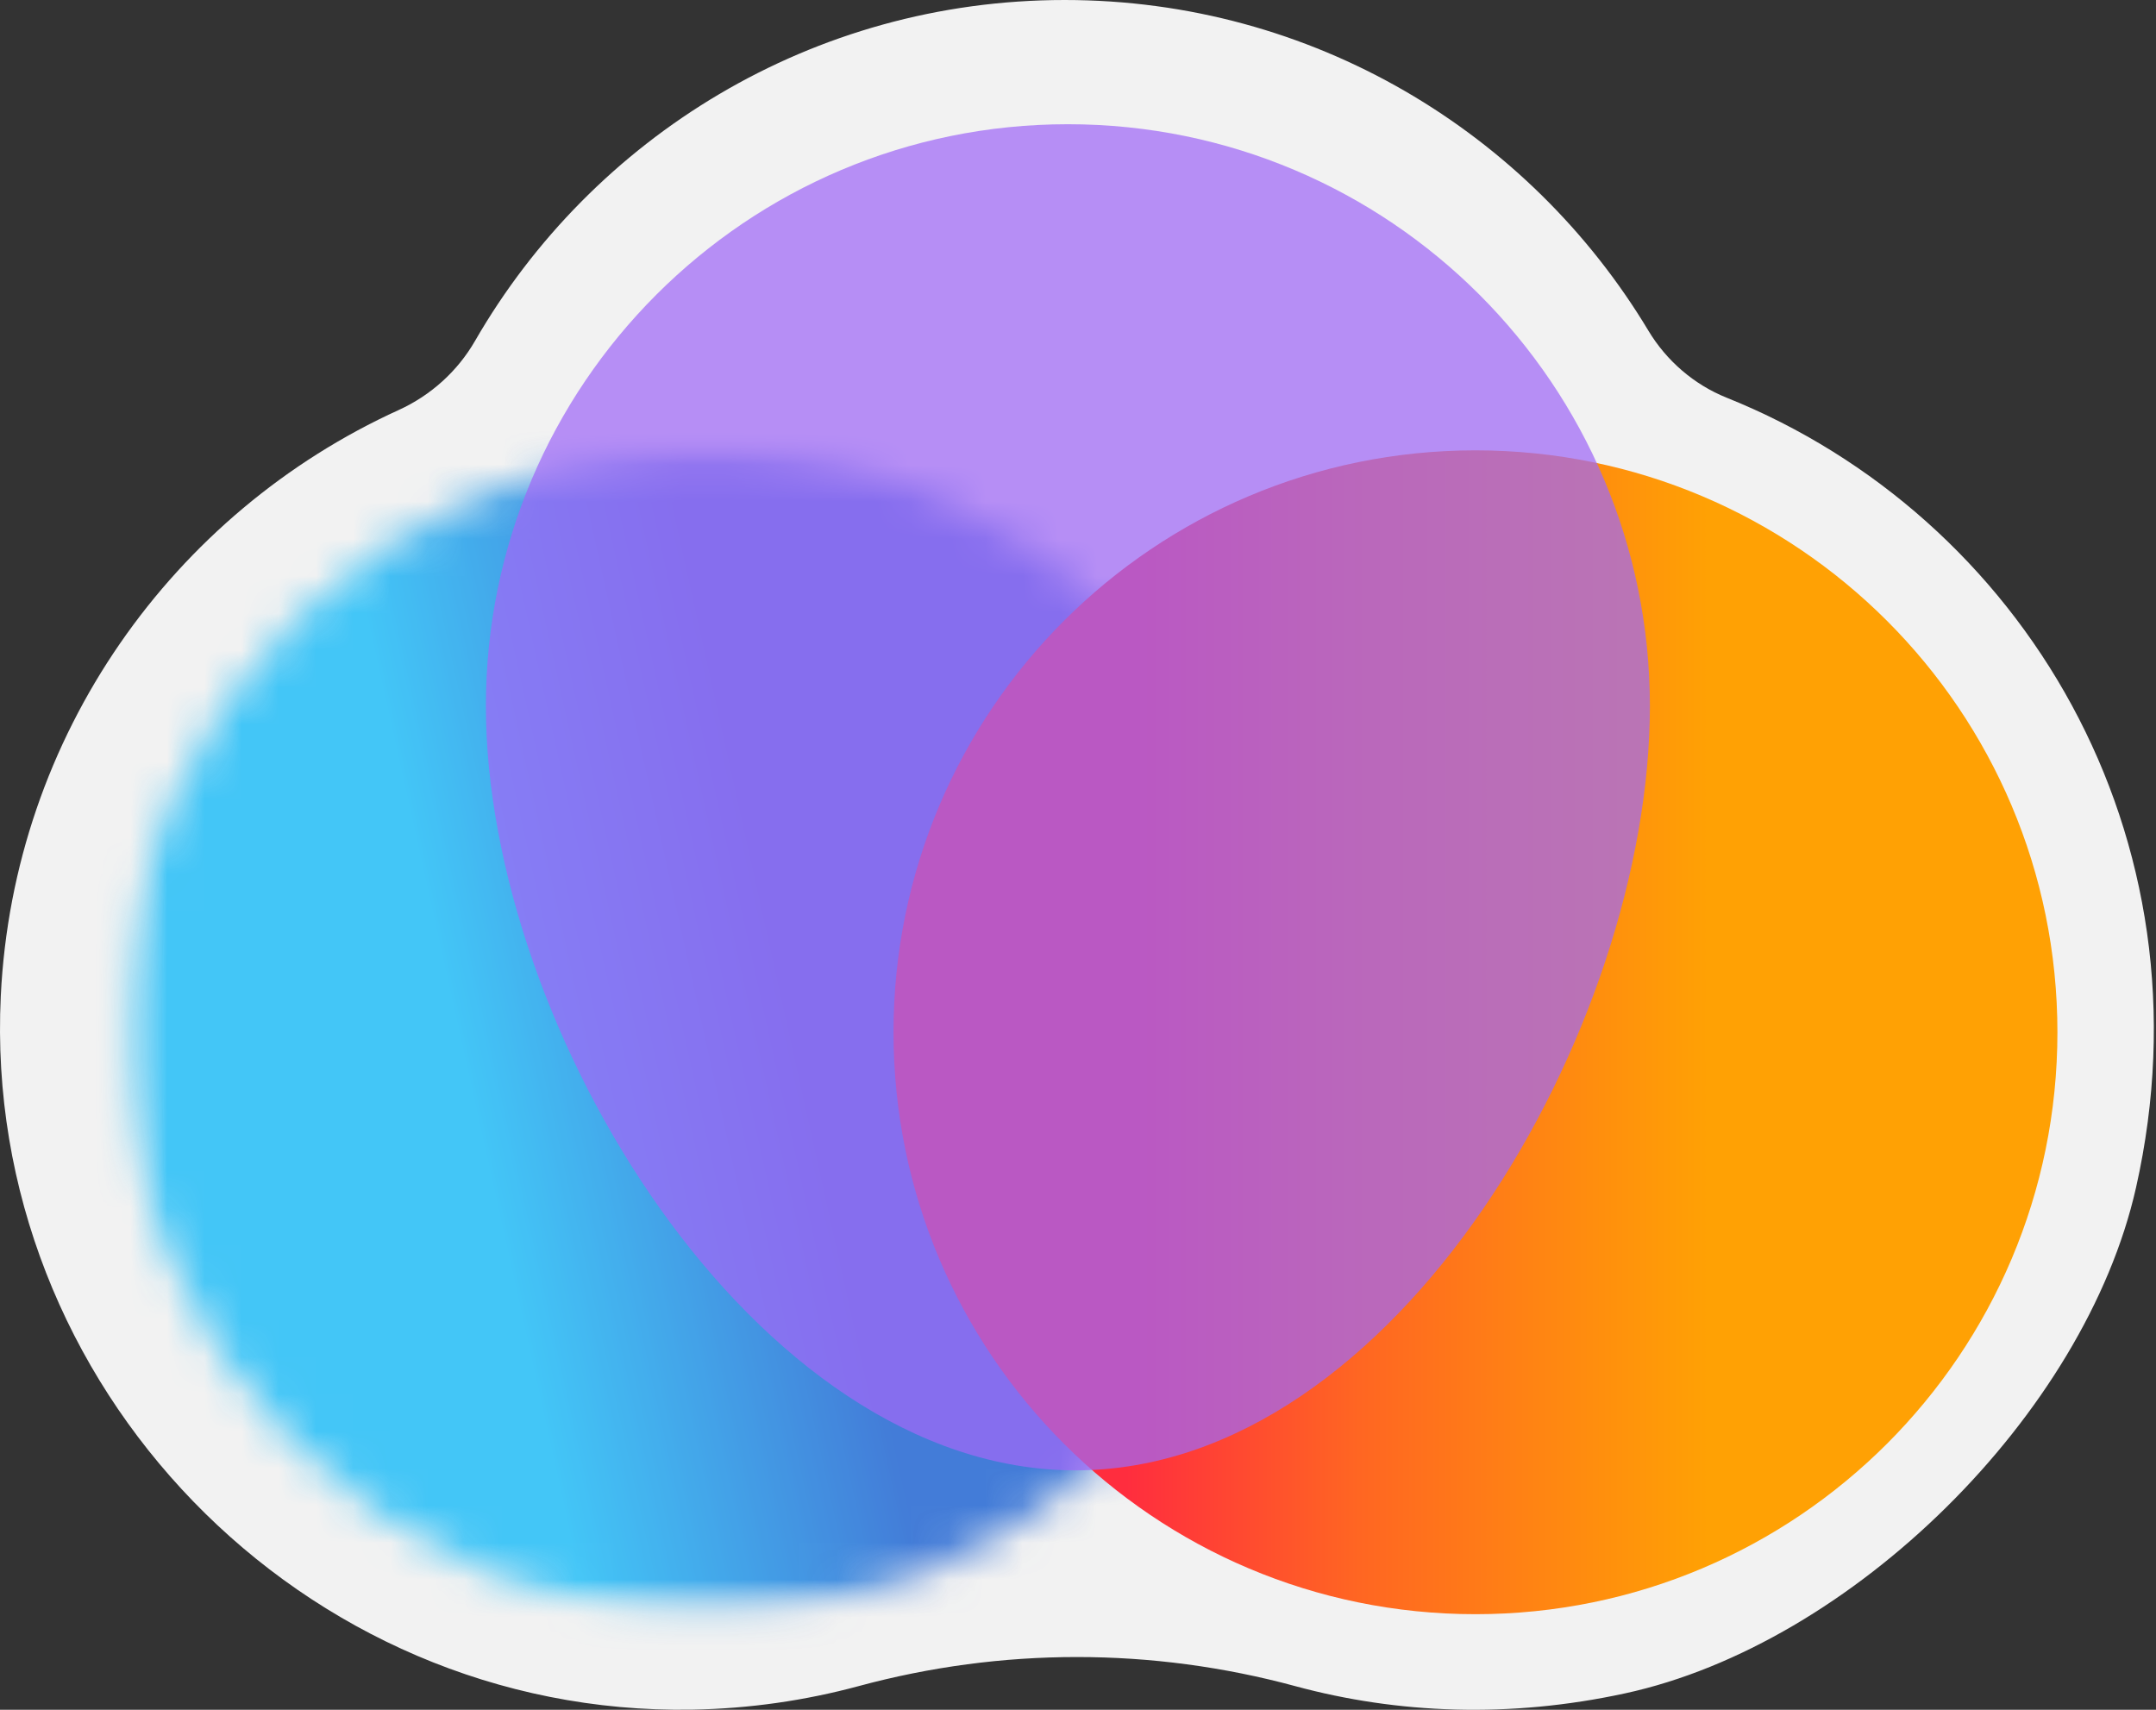
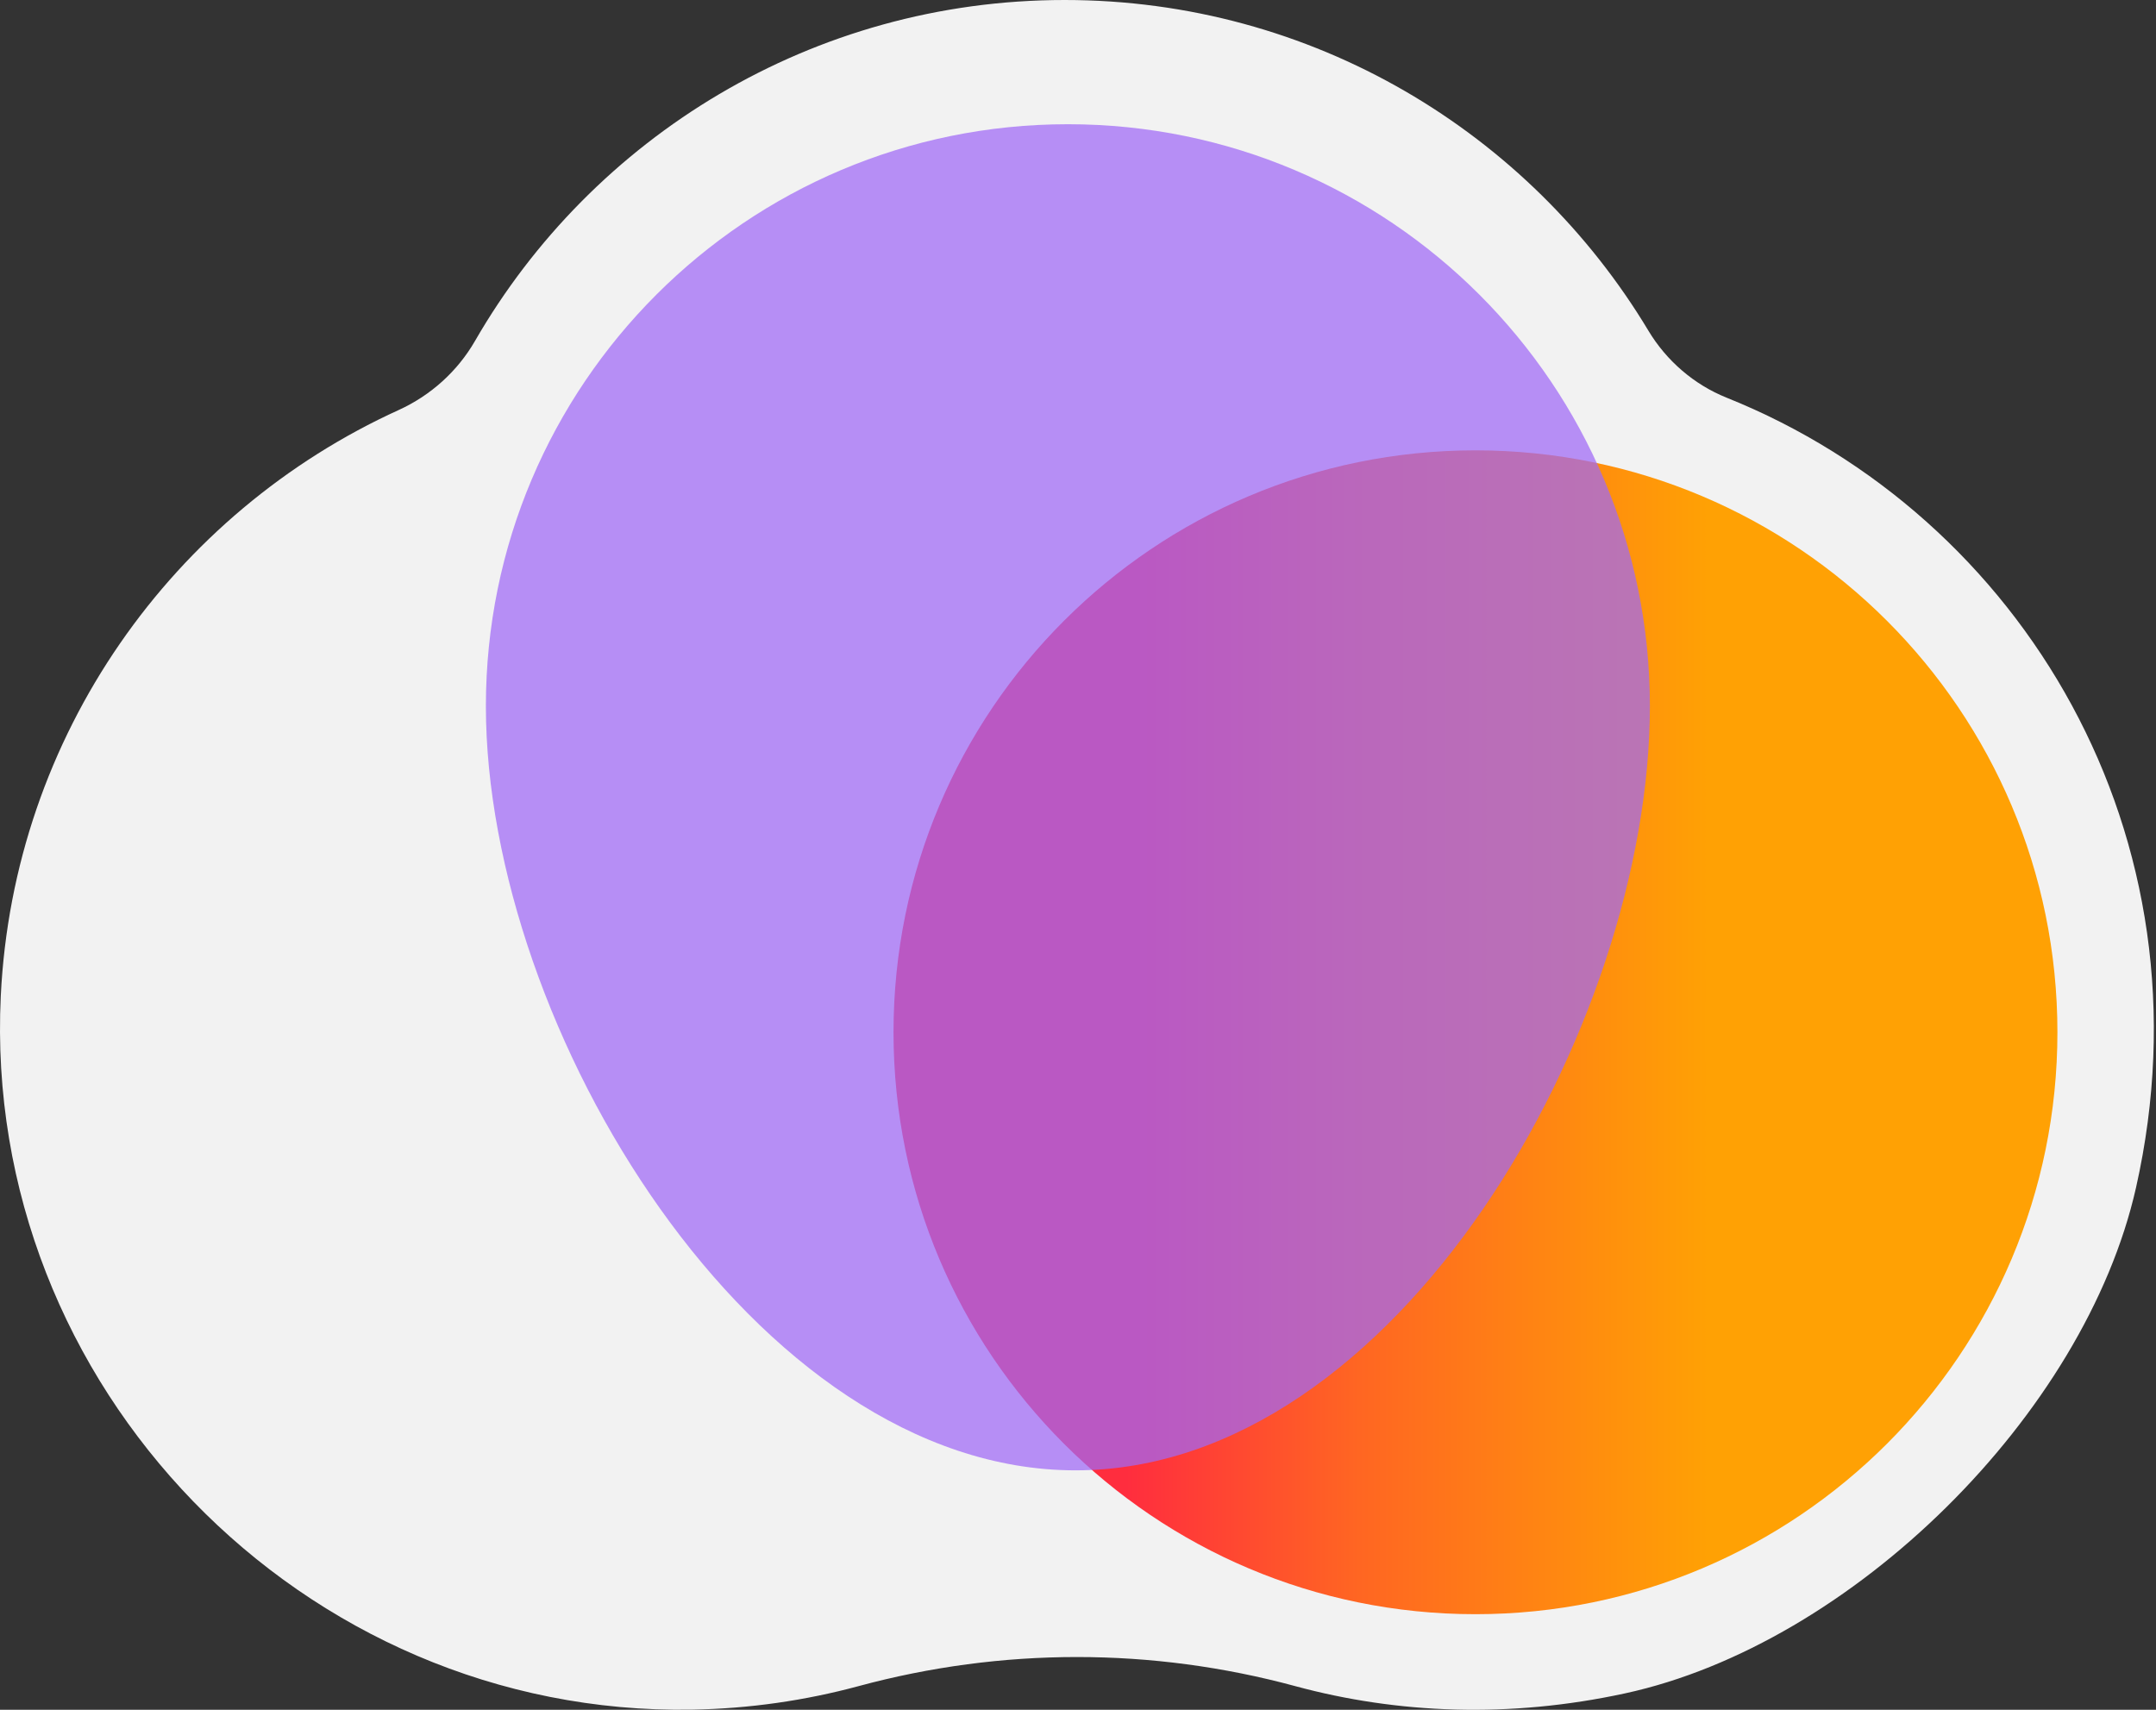
<svg xmlns="http://www.w3.org/2000/svg" width="58" height="46" viewBox="0 0 58 46" fill="none">
  <rect x="0" y="0" width="58" height="46" fill="#333333" stroke="none" />
  <path d="M46.451 10.7C45.573 10.348 44.831 9.706 44.345 8.897C41.144 3.567 35.312 0 28.642 0C21.858 0 15.938 3.692 12.777 9.175C12.306 9.991 11.586 10.638 10.732 11.028C4.658 13.79 0.36 19.776 0.021 26.797C-0.483 37.277 8.133 46.176 18.622 45.996C20.166 45.969 21.662 45.75 23.091 45.365C26.952 44.319 30.992 44.319 34.85 45.365C37.599 46.109 40.608 46.232 43.712 45.559C49.822 44.237 56.086 38.053 57.462 31.954C59.593 22.495 54.401 13.89 46.451 10.7Z" fill="#F2F2F2" />
  <g opacity="0.72">
    <mask id="mask0_1243_2080" style="mask-type:luminance" maskUnits="userSpaceOnUse" x="3" y="12" width="32" height="32">
-       <path d="M34.661 12.116H3.349V43.428H34.661V12.116Z" fill="white" />
-     </mask>
+       </mask>
    <g mask="url(#mask0_1243_2080)">
      <mask id="mask1_1243_2080" style="mask-type:luminance" maskUnits="userSpaceOnUse" x="3" y="12" width="32" height="32">
        <path d="M3.349 27.772C3.349 19.125 10.358 12.116 19.003 12.116C27.65 12.116 34.659 19.125 34.659 27.772C34.659 36.417 27.65 43.428 19.003 43.428C10.358 43.428 3.349 36.419 3.349 27.772Z" fill="white" />
      </mask>
      <g mask="url(#mask1_1243_2080)">
-         <path d="M-3.254 13.579L33.199 5.514L41.264 41.968L4.812 50.031L-3.254 13.579Z" fill="url(#paint0_linear_1243_2080)" />
-       </g>
+         </g>
    </g>
  </g>
  <path d="M39.692 43.428C48.339 43.428 55.348 36.419 55.348 27.772C55.348 19.126 48.339 12.116 39.692 12.116C31.046 12.116 24.037 19.126 24.037 27.772C24.037 36.419 31.046 43.428 39.692 43.428Z" fill="url(#paint1_linear_1243_2080)" />
  <path opacity="0.72" d="M44.385 18.998C44.385 27.643 37.579 39.558 28.932 39.558C20.285 39.558 13.071 27.643 13.071 18.998C13.071 10.353 20.08 3.342 28.727 3.342C37.376 3.342 44.385 10.353 44.385 18.998Z" fill="#A069F7" />
  <defs>
    <linearGradient id="paint0_linear_1243_2080" x1="5.268" y1="30.81" x2="35.848" y2="24.044" gradientUnits="userSpaceOnUse">
      <stop stop-color="#00B5F9" />
      <stop offset="0.241" stop-color="#00B5F9" />
      <stop offset="0.531" stop-color="#004FCE" />
      <stop offset="1" stop-color="#004FCE" />
    </linearGradient>
    <linearGradient id="paint1_linear_1243_2080" x1="24.037" y1="27.772" x2="55.349" y2="27.772" gradientUnits="userSpaceOnUse">
      <stop offset="0.2" stop-color="#FF2D3E" />
      <stop offset="0.4" stop-color="#FF6622" />
      <stop offset="0.7" stop-color="#FFA104" />
      <stop offset="1" stop-color="#FFA104" />
    </linearGradient>
  </defs>
</svg>